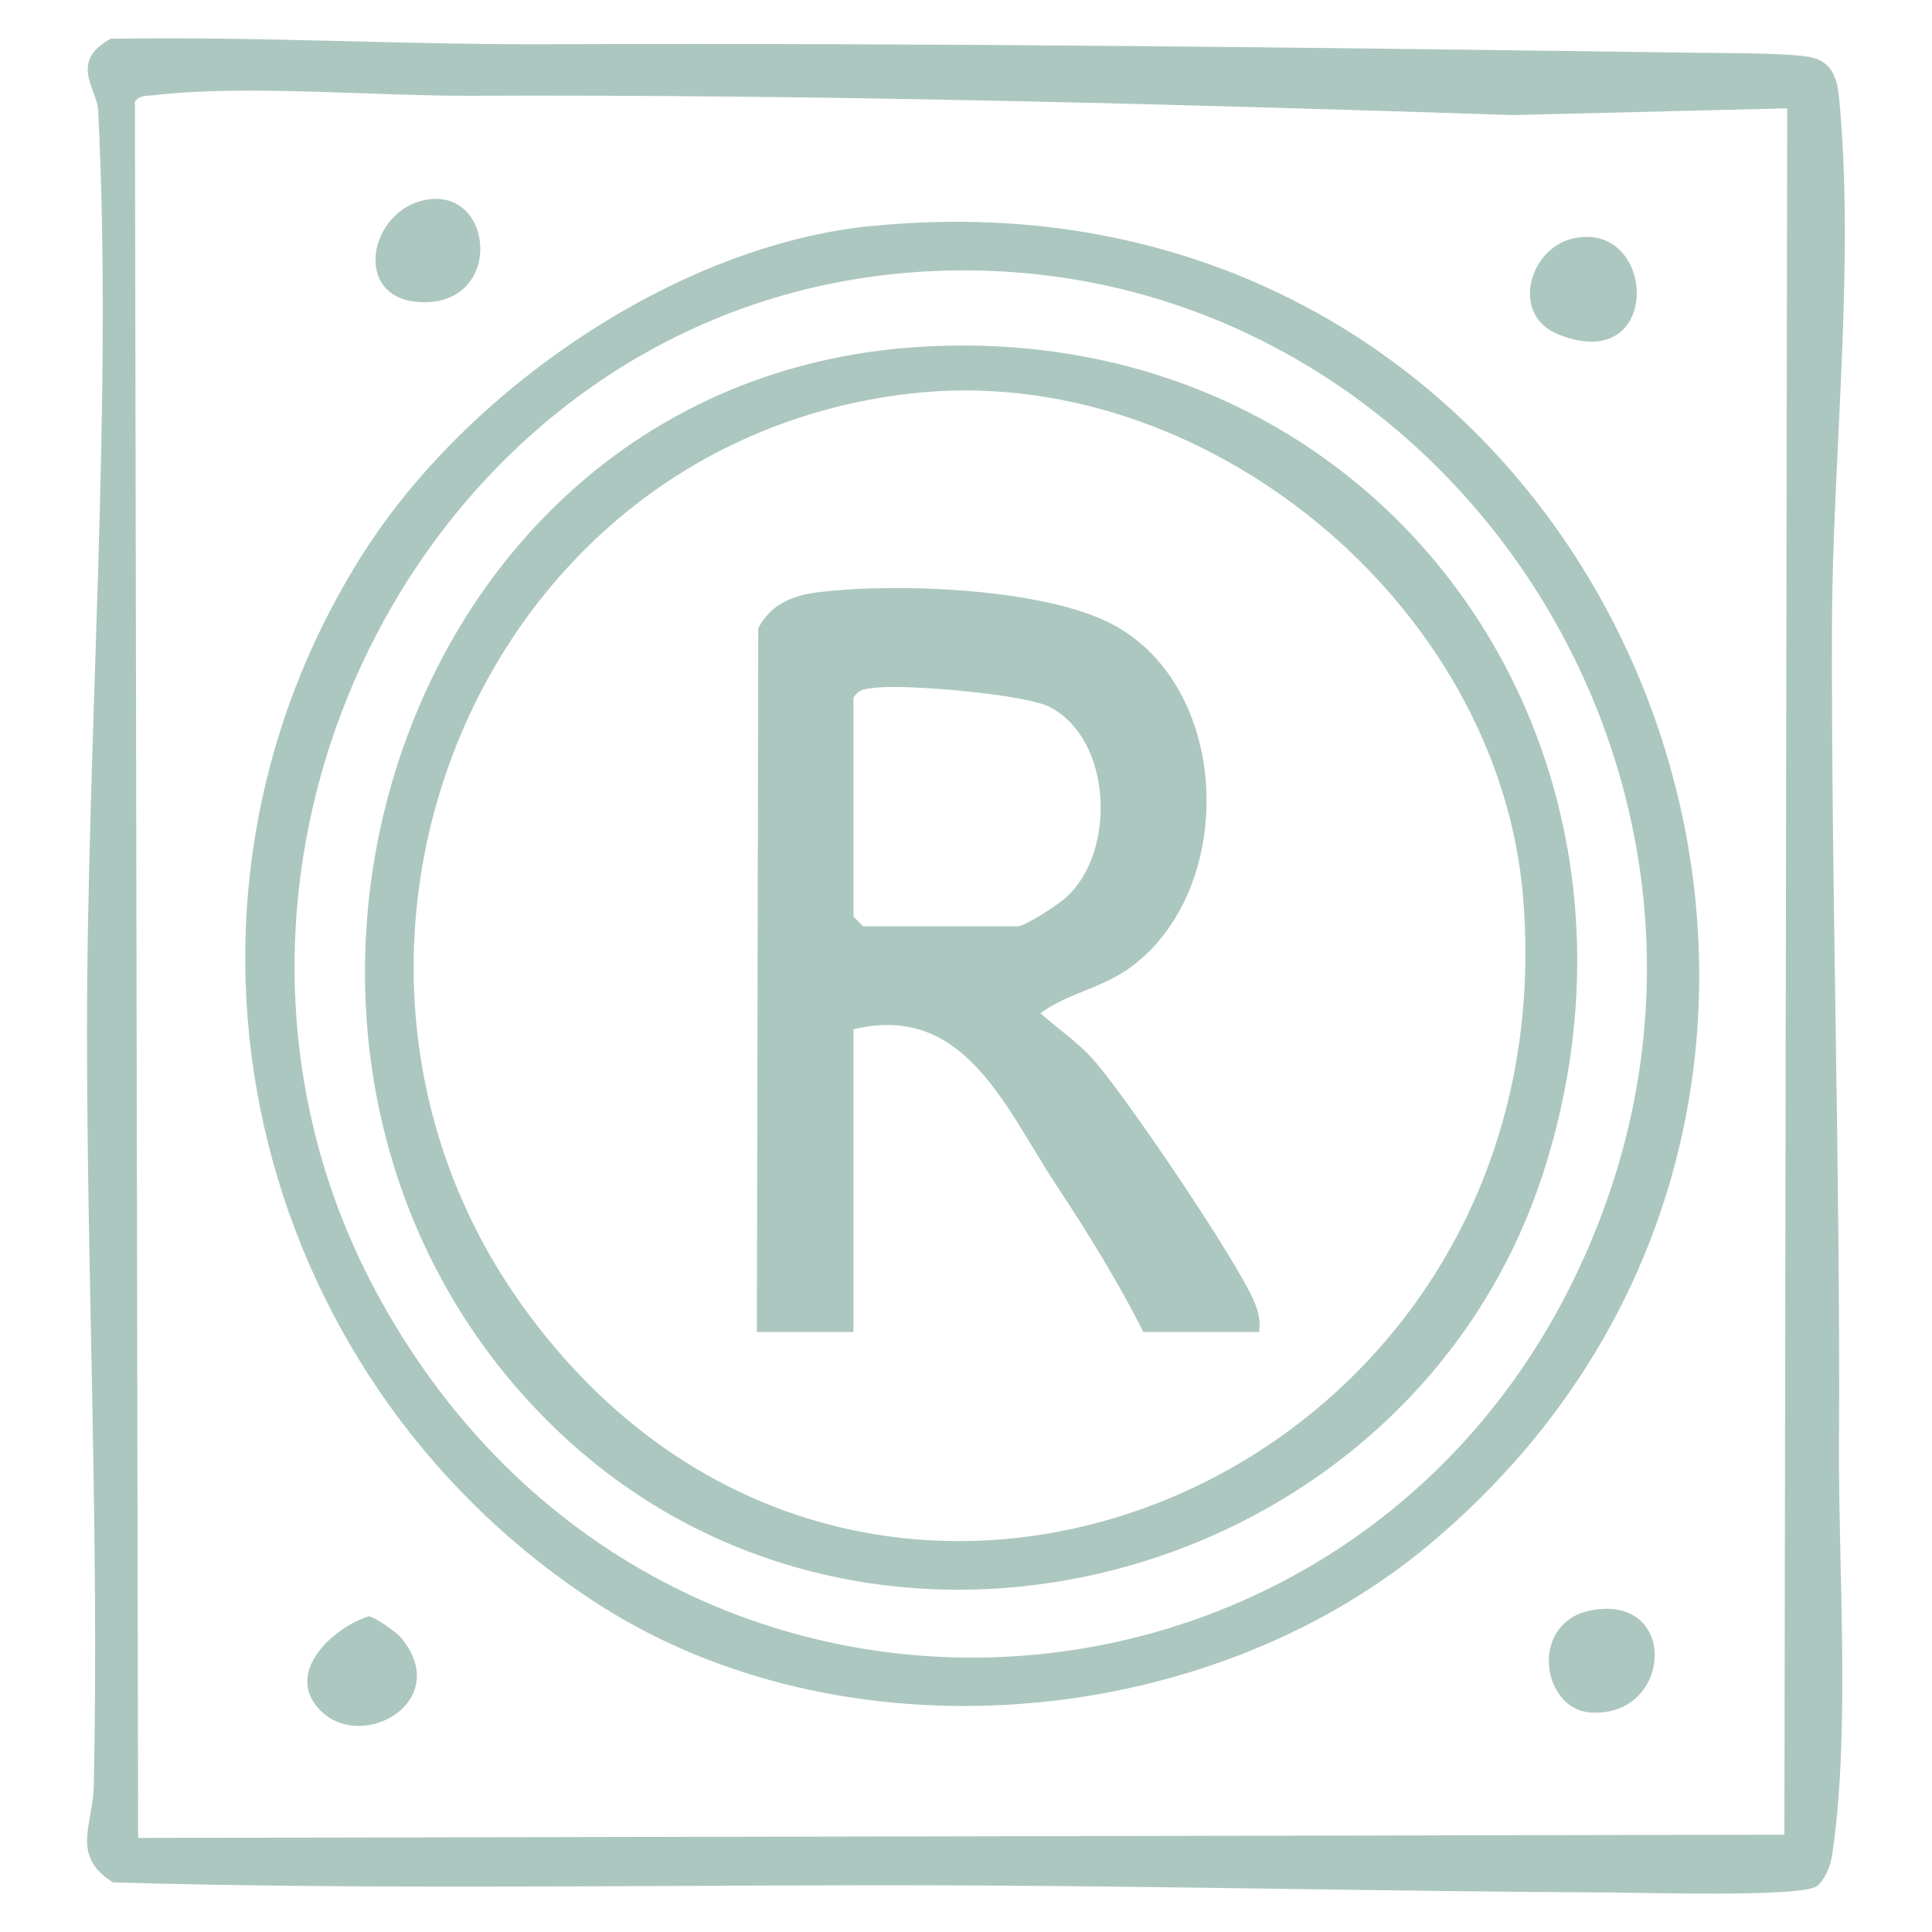
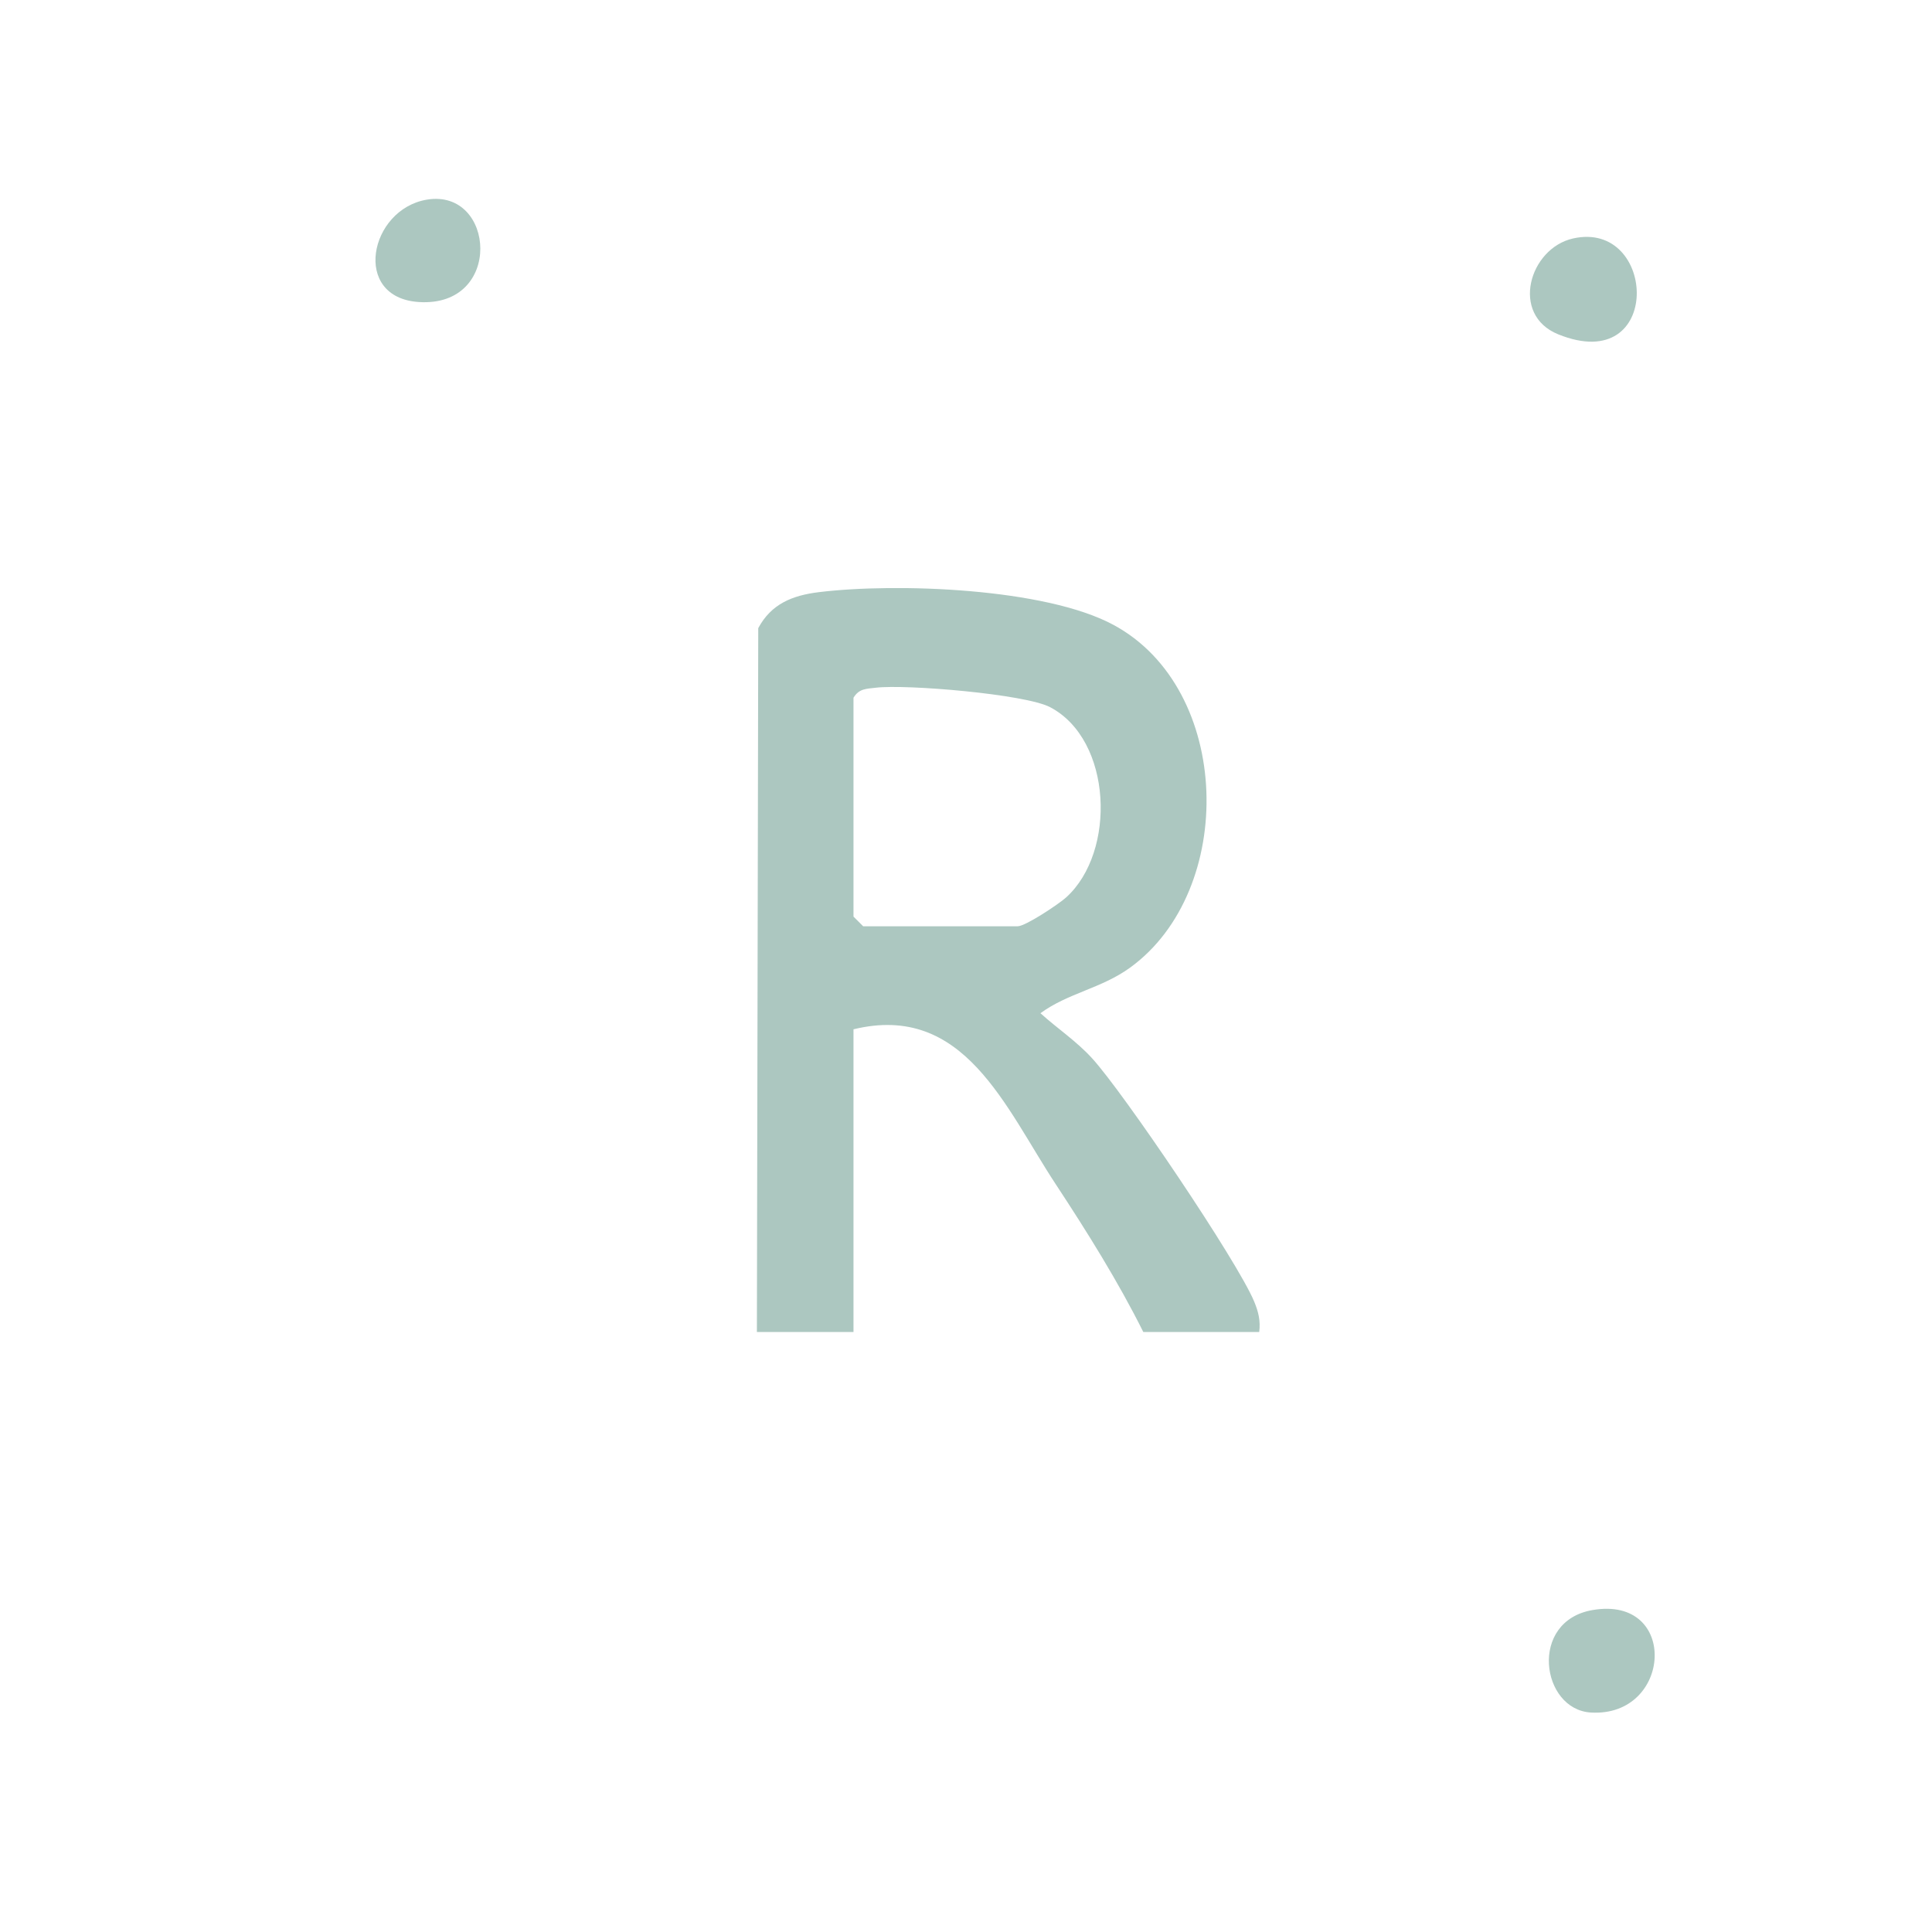
<svg xmlns="http://www.w3.org/2000/svg" id="Capa_1" data-name="Capa 1" viewBox="0 0 300 300">
  <defs>
    <style> .cls-1 { fill: #acc7c0; } </style>
  </defs>
-   <path class="cls-1" d="M17.22,6.02c22.65-.39,45.19.94,67.85.85,59.76-.23,118.98.51,178.78,1.33,4.24.06,13.63,0,17.14.65s4.29,3.31,4.59,6.41c2.48,25.96-1.04,55.86-1.11,82.01-.11,42.32,1.32,84.94,1.09,127.01-.11,19.64,1.79,45.12-1.1,63.98-.23,1.48-1.17,3.78-2.37,4.63-2.46,1.75-26.92.99-32.11.97-33.14-.15-66.7-.95-99.91-1.09-44.18-.19-88.48.79-132.53-.47-6.6-4.14-3.1-8.96-2.98-14.93.83-39.15-1.04-78.29-1.05-117.05,0-46.21,4.04-97.49,1.73-143.22-.16-3.25-4.6-7.5,1.96-11.09ZM277.53,16.82l-42.55,1.05c-53.78-1.76-108.15-3.22-161.92-3-14.75.06-35.18-1.76-49.09-.09-1.07.13-2.3-.04-3.02.98l.5,269.63,255.63-.5.44-268.07Z" />
-   <path class="cls-1" d="M135.3,35.1c116.73-11.63,173.09,132.34,86.69,204.69-34.86,29.2-91.46,33.98-129.8,8.85-53.87-35.31-70.74-107.5-35.9-162.55,16.11-25.46,48.63-47.97,79-51ZM144.32,42.12c-76.96,3.85-122,91.2-85.97,158.38,44.5,82.95,161.17,72.82,191.44-14.9,24.54-71.11-30.06-147.25-105.48-143.48Z" />
  <path class="cls-1" d="M244.25,37.03c13.11-2.95,14.06,21.52-2.3,14.88-7.48-3.04-4.5-13.34,2.3-14.88Z" />
-   <path class="cls-1" d="M62.17,254.18c8.46,10-6.19,18.25-12.66,11.17-5.25-5.75,2.18-12.58,7.7-14.36.85-.06,4.35,2.49,4.95,3.2Z" />
  <path class="cls-1" d="M247.28,250.01c13.47-2.33,12.36,16.68-.26,15.91-7.73-.47-9.69-14.19.26-15.91Z" />
  <path class="cls-1" d="M66.28,31c10.64-1.77,11.92,16.75-1.24,15.9-10.48-.68-7.7-14.4,1.24-15.9Z" />
-   <path class="cls-1" d="M85.88,221.48c-57.53-56.01-25.85-163.46,58.11-167.69,70.47-3.55,116.87,61.4,95.81,127.81-20.49,64.6-104.99,87.52-153.91,39.89ZM141.31,61.11c-67.47,7.85-99.04,87.47-60.2,141.64,52.98,73.88,162.82,27.15,155.4-63.4-3.74-45.61-49.78-83.52-95.21-78.23Z" />
  <path class="cls-1" d="M195.53,206.83h-18c-3.87-7.77-8.74-15.57-13.58-22.92-7.87-11.94-14.23-28.27-31.42-24.08v47h-15l.21-109.29c2.03-3.79,5.33-5.09,9.41-5.59,12.01-1.47,35.08-.65,45.71,5.06,18.54,9.95,19.16,41.27,2.61,53.25-4.46,3.23-9.61,3.93-13.91,7.07,2.66,2.41,5.55,4.3,8,6.98,4.85,5.28,22.59,31.52,25.19,37.8.66,1.6,1,2.97.78,4.72ZM132.53,108.33v34l1.5,1.5h24c1.19,0,6.31-3.39,7.52-4.48,7.82-7.07,7.18-24.46-2.49-29.54-3.84-2.02-22.34-3.59-27.08-3.02-1.45.18-2.57.11-3.45,1.55Z" />
</svg>